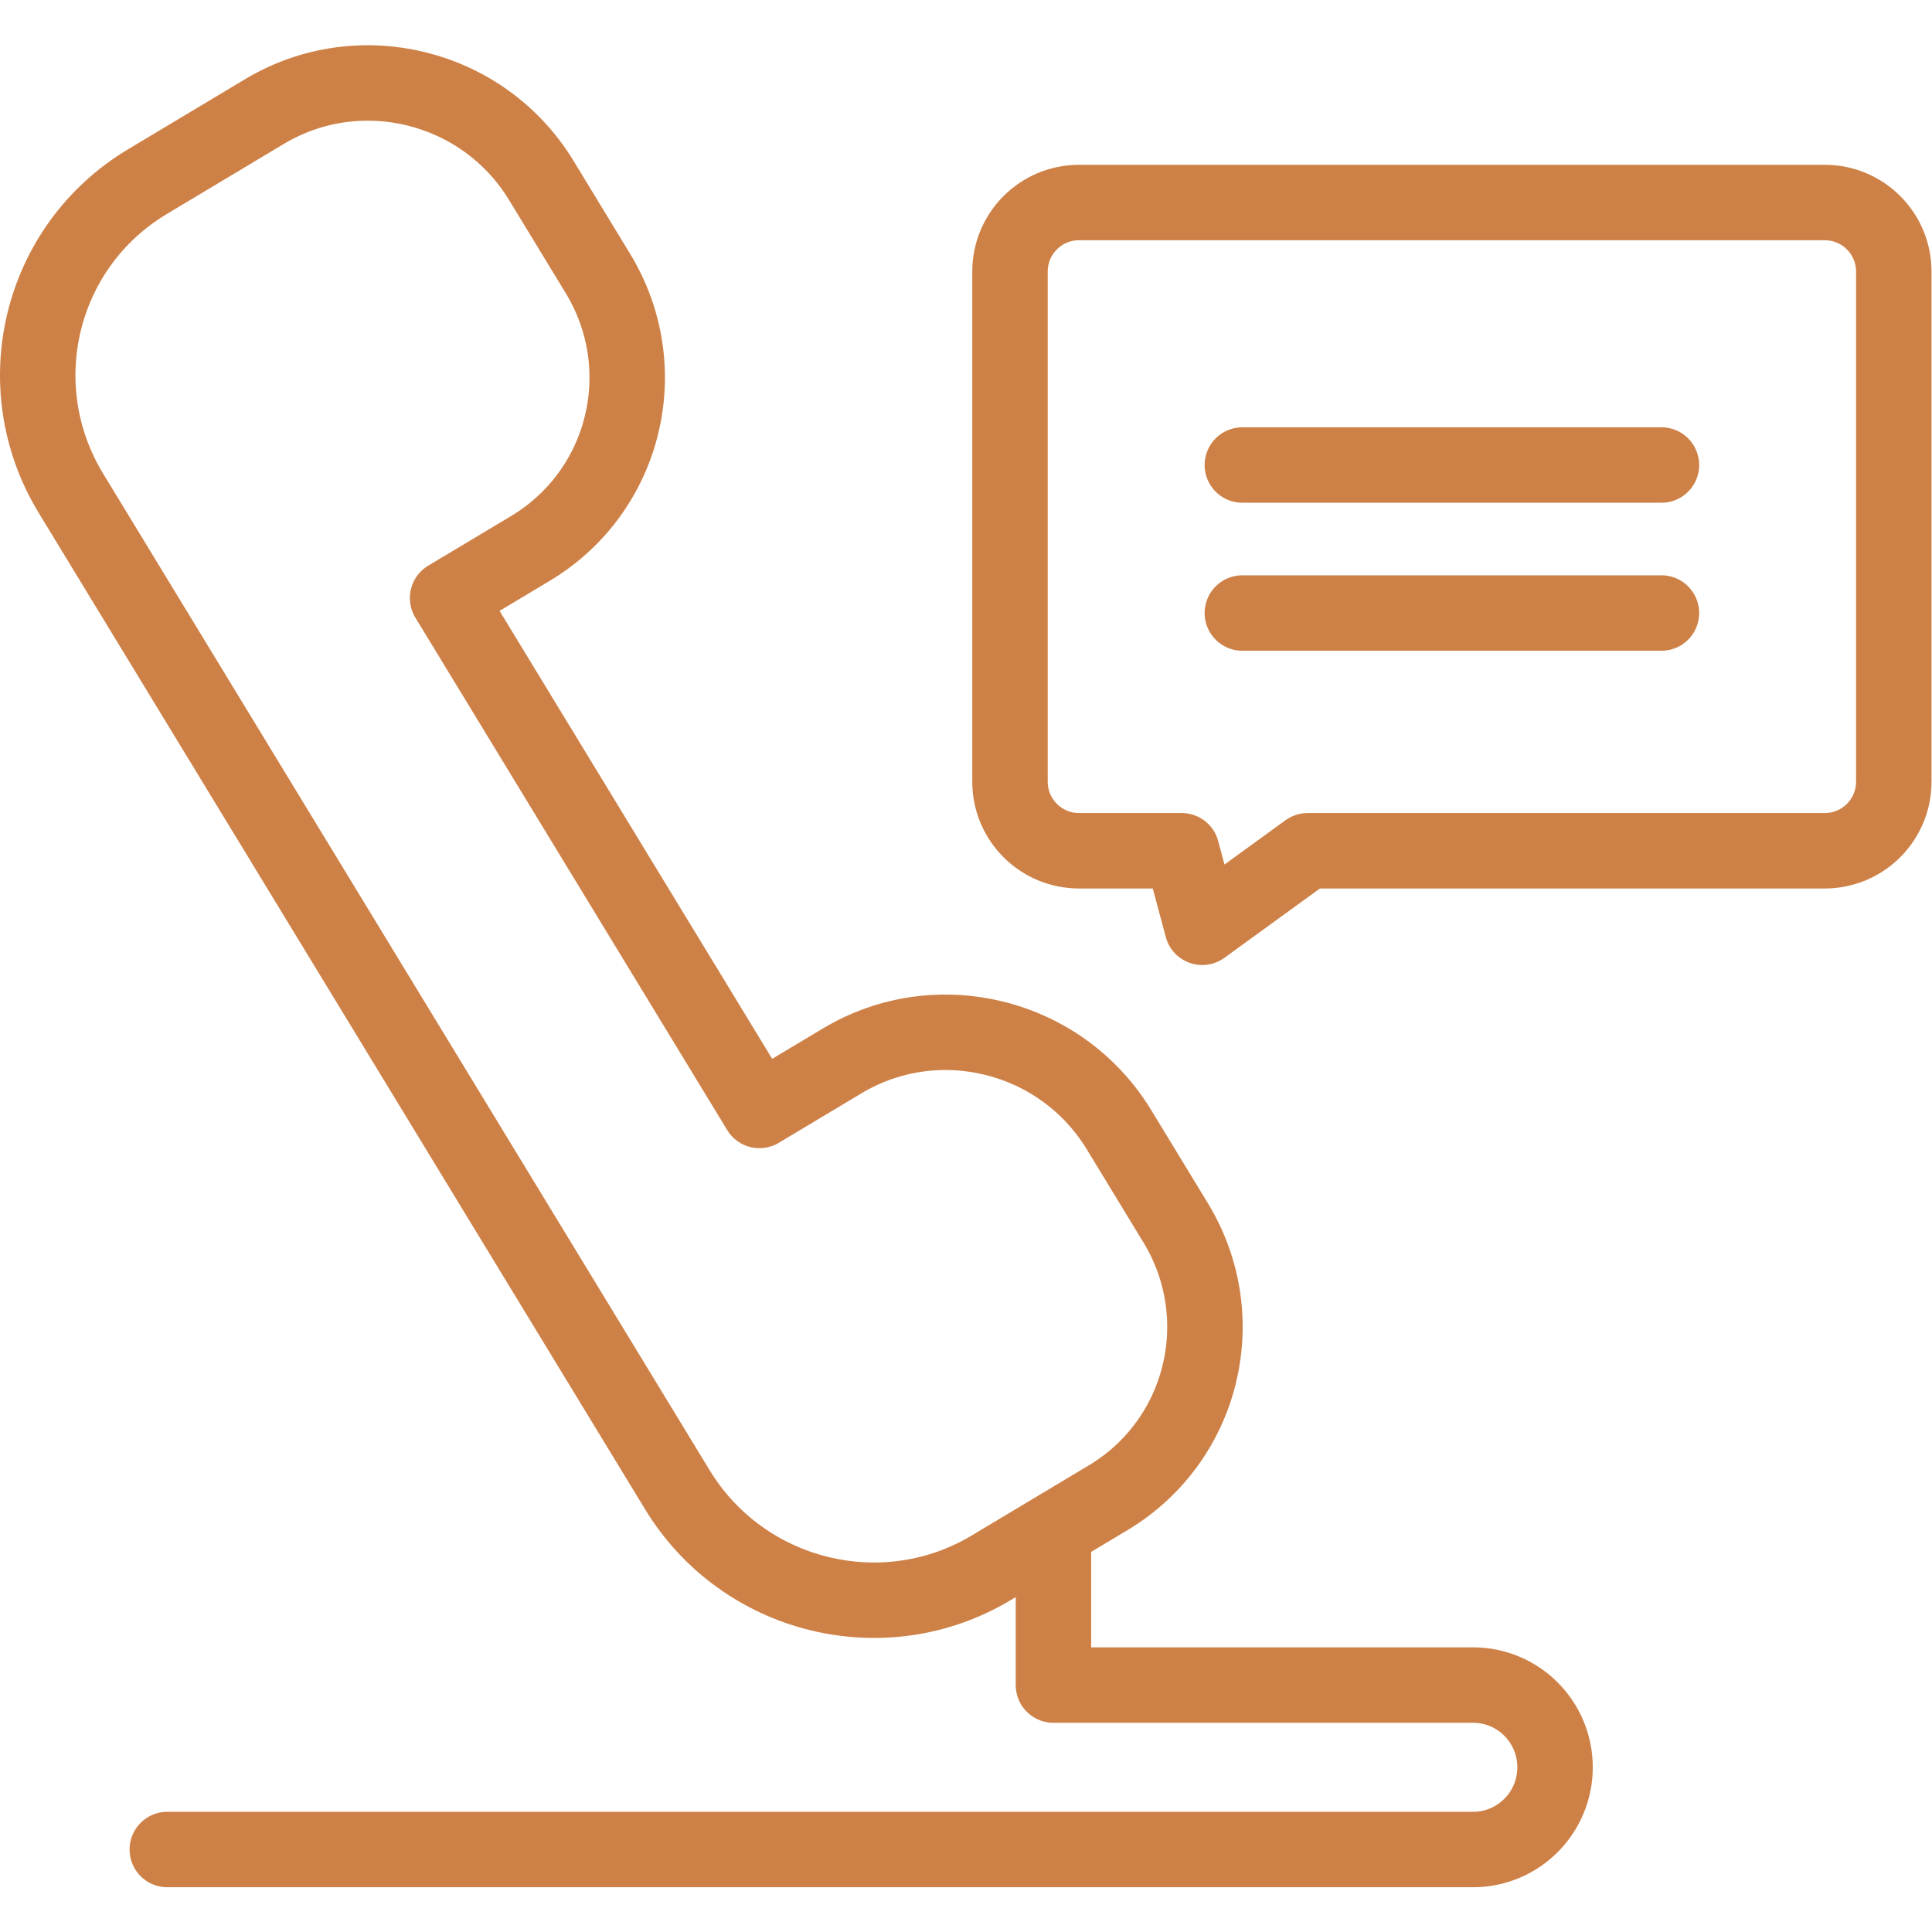
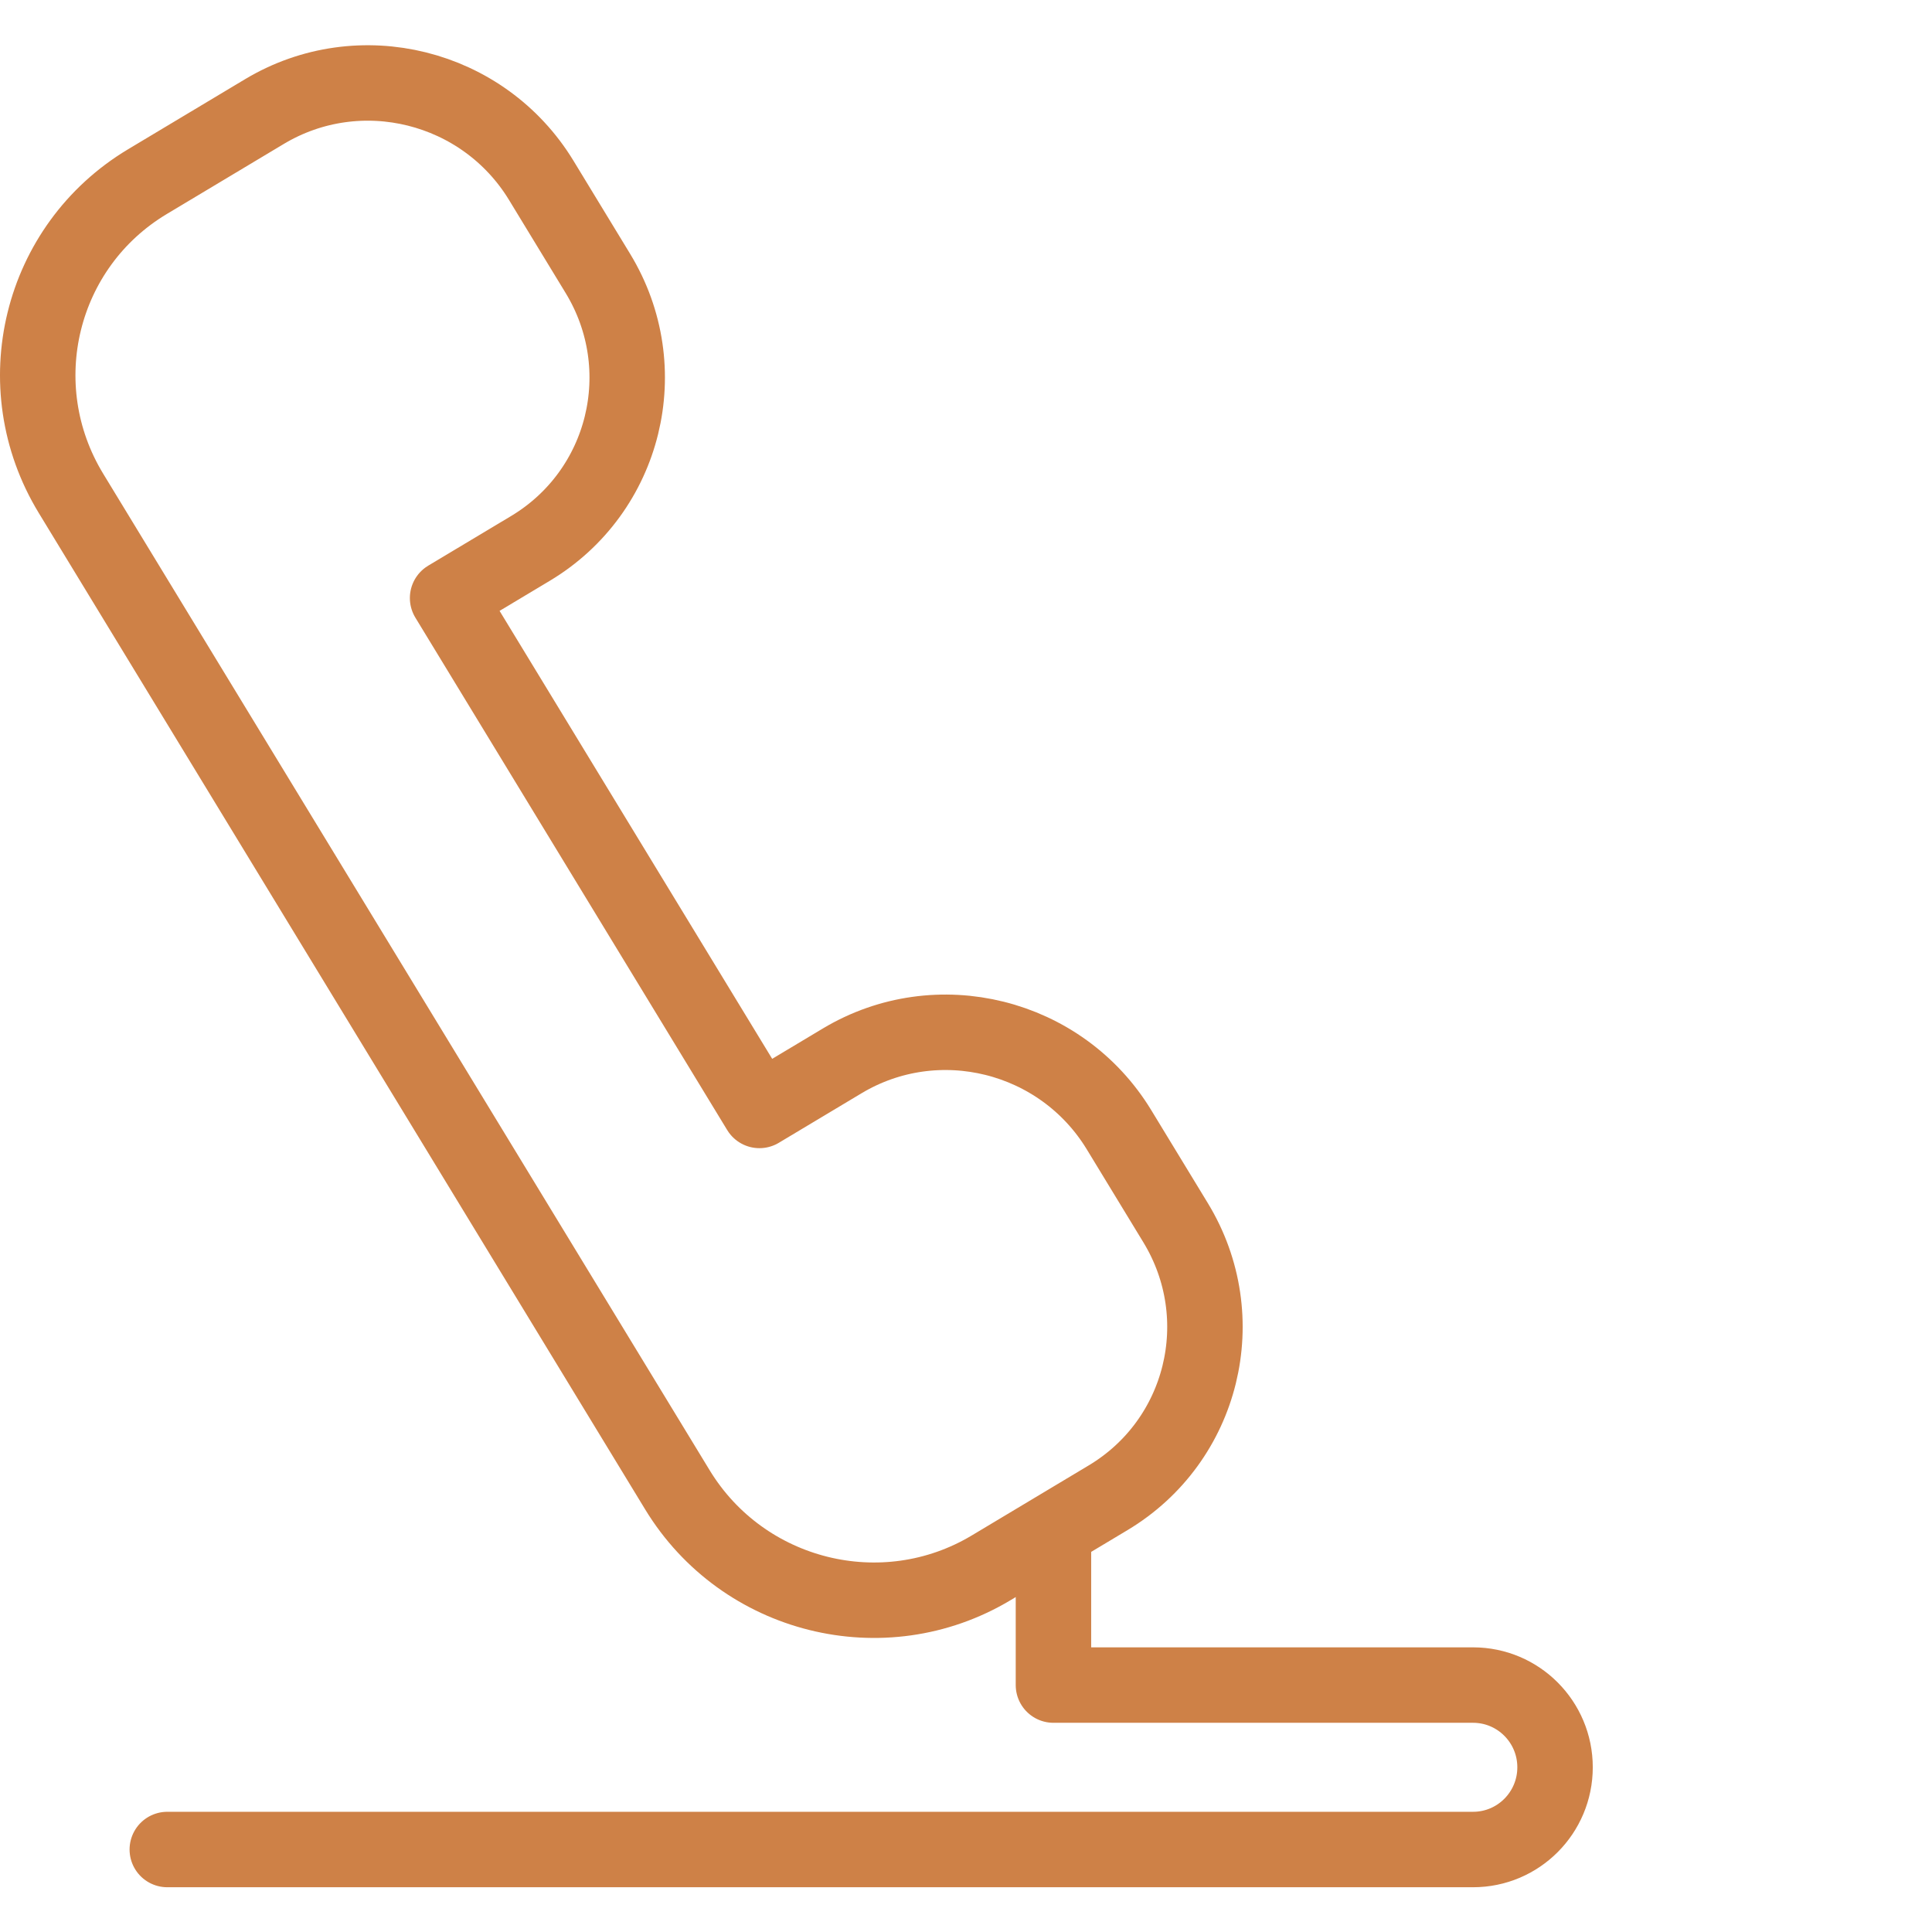
<svg xmlns="http://www.w3.org/2000/svg" version="1.1" width="512" height="512" x="0" y="0" viewBox="0 0 682.667 682.667" style="enable-background:new 0 0 512 512" xml:space="preserve" class="">
  <g>
    <defs>
      <clipPath id="a" clipPathUnits="userSpaceOnUse">
-         <path d="M0 512h512V0H0Z" fill="#ce8147" opacity="1" data-original="#000000" />
+         <path d="M0 512h512V0H0" fill="#ce8147" opacity="1" data-original="#000000" />
      </clipPath>
    </defs>
    <g clip-path="url(#a)" transform="matrix(1.333 0 0 -1.333 0 682.667)">
-       <path d="M0 0h197.65c10.114 0 18.313-8.192 18.313-18.297v-135.242c0-10.105-8.199-18.297-18.313-18.297H60.598l-27.953-20.286-5.429 20.286H0c-10.114 0-18.313 8.192-18.313 18.297v135.242C-18.313-8.192-10.114 0 0 0Z" style="stroke-width:20;stroke-linecap:round;stroke-linejoin:round;stroke-miterlimit:10;stroke-dasharray:none;stroke-opacity:1" transform="translate(286.037 458.446)" fill="none" stroke="#ce8147" stroke-width="20" stroke-linecap="round" stroke-linejoin="round" stroke-miterlimit="10" stroke-dasharray="none" stroke-opacity="" data-original="#000000" opacity="1" class="" />
-       <path d="M0 0h-111.093" style="stroke-width:20;stroke-linecap:round;stroke-linejoin:round;stroke-miterlimit:10;stroke-dasharray:none;stroke-opacity:1" transform="translate(440.409 388.865)" fill="none" stroke="#ce8147" stroke-width="20" stroke-linecap="round" stroke-linejoin="round" stroke-miterlimit="10" stroke-dasharray="none" stroke-opacity="" data-original="#000000" opacity="1" class="" />
-       <path d="M0 0h-111.093" style="stroke-width:20;stroke-linecap:round;stroke-linejoin:round;stroke-miterlimit:10;stroke-dasharray:none;stroke-opacity:1" transform="translate(440.409 349.629)" fill="none" stroke="#ce8147" stroke-width="20" stroke-linecap="round" stroke-linejoin="round" stroke-miterlimit="10" stroke-dasharray="none" stroke-opacity="" data-original="#000000" opacity="1" class="" />
      <path d="m0 0-21.943-13.142-82.661 135.829 21.943 13.141c25.201 15.093 33.212 47.735 17.893 72.907l-15.006 24.659c-15.319 25.172-48.167 33.343-73.369 18.25l-31.013-18.574c-28.563-17.106-37.642-54.102-20.28-82.632l160.749-264.142c17.363-28.53 54.593-37.791 83.156-20.685l31.012 18.574c25.202 15.093 33.213 47.734 17.894 72.907L73.369-18.25C58.049 6.922 25.201 15.093 0 0Z" style="stroke-width:20;stroke-linecap:round;stroke-linejoin:round;stroke-miterlimit:10;stroke-dasharray:none;stroke-opacity:1" transform="translate(223.25 230.918)" fill="none" stroke="#ce8147" stroke-width="20" stroke-linecap="round" stroke-linejoin="round" stroke-miterlimit="10" stroke-dasharray="none" stroke-opacity="" data-original="#000000" opacity="1" class="" />
      <path d="M0 0v-38.615h111.233c12.001 0 21.73-9.758 21.73-21.795 0-12.037-9.729-21.795-21.73-21.795h-346.13" style="stroke-width:20;stroke-linecap:round;stroke-linejoin:round;stroke-miterlimit:10;stroke-dasharray:none;stroke-opacity:1" transform="translate(279.244 104.07)" fill="none" stroke="#ce8147" stroke-width="20" stroke-linecap="round" stroke-linejoin="round" stroke-miterlimit="10" stroke-dasharray="none" stroke-opacity="" data-original="#000000" opacity="1" class="" />
    </g>
  </g>
</svg>